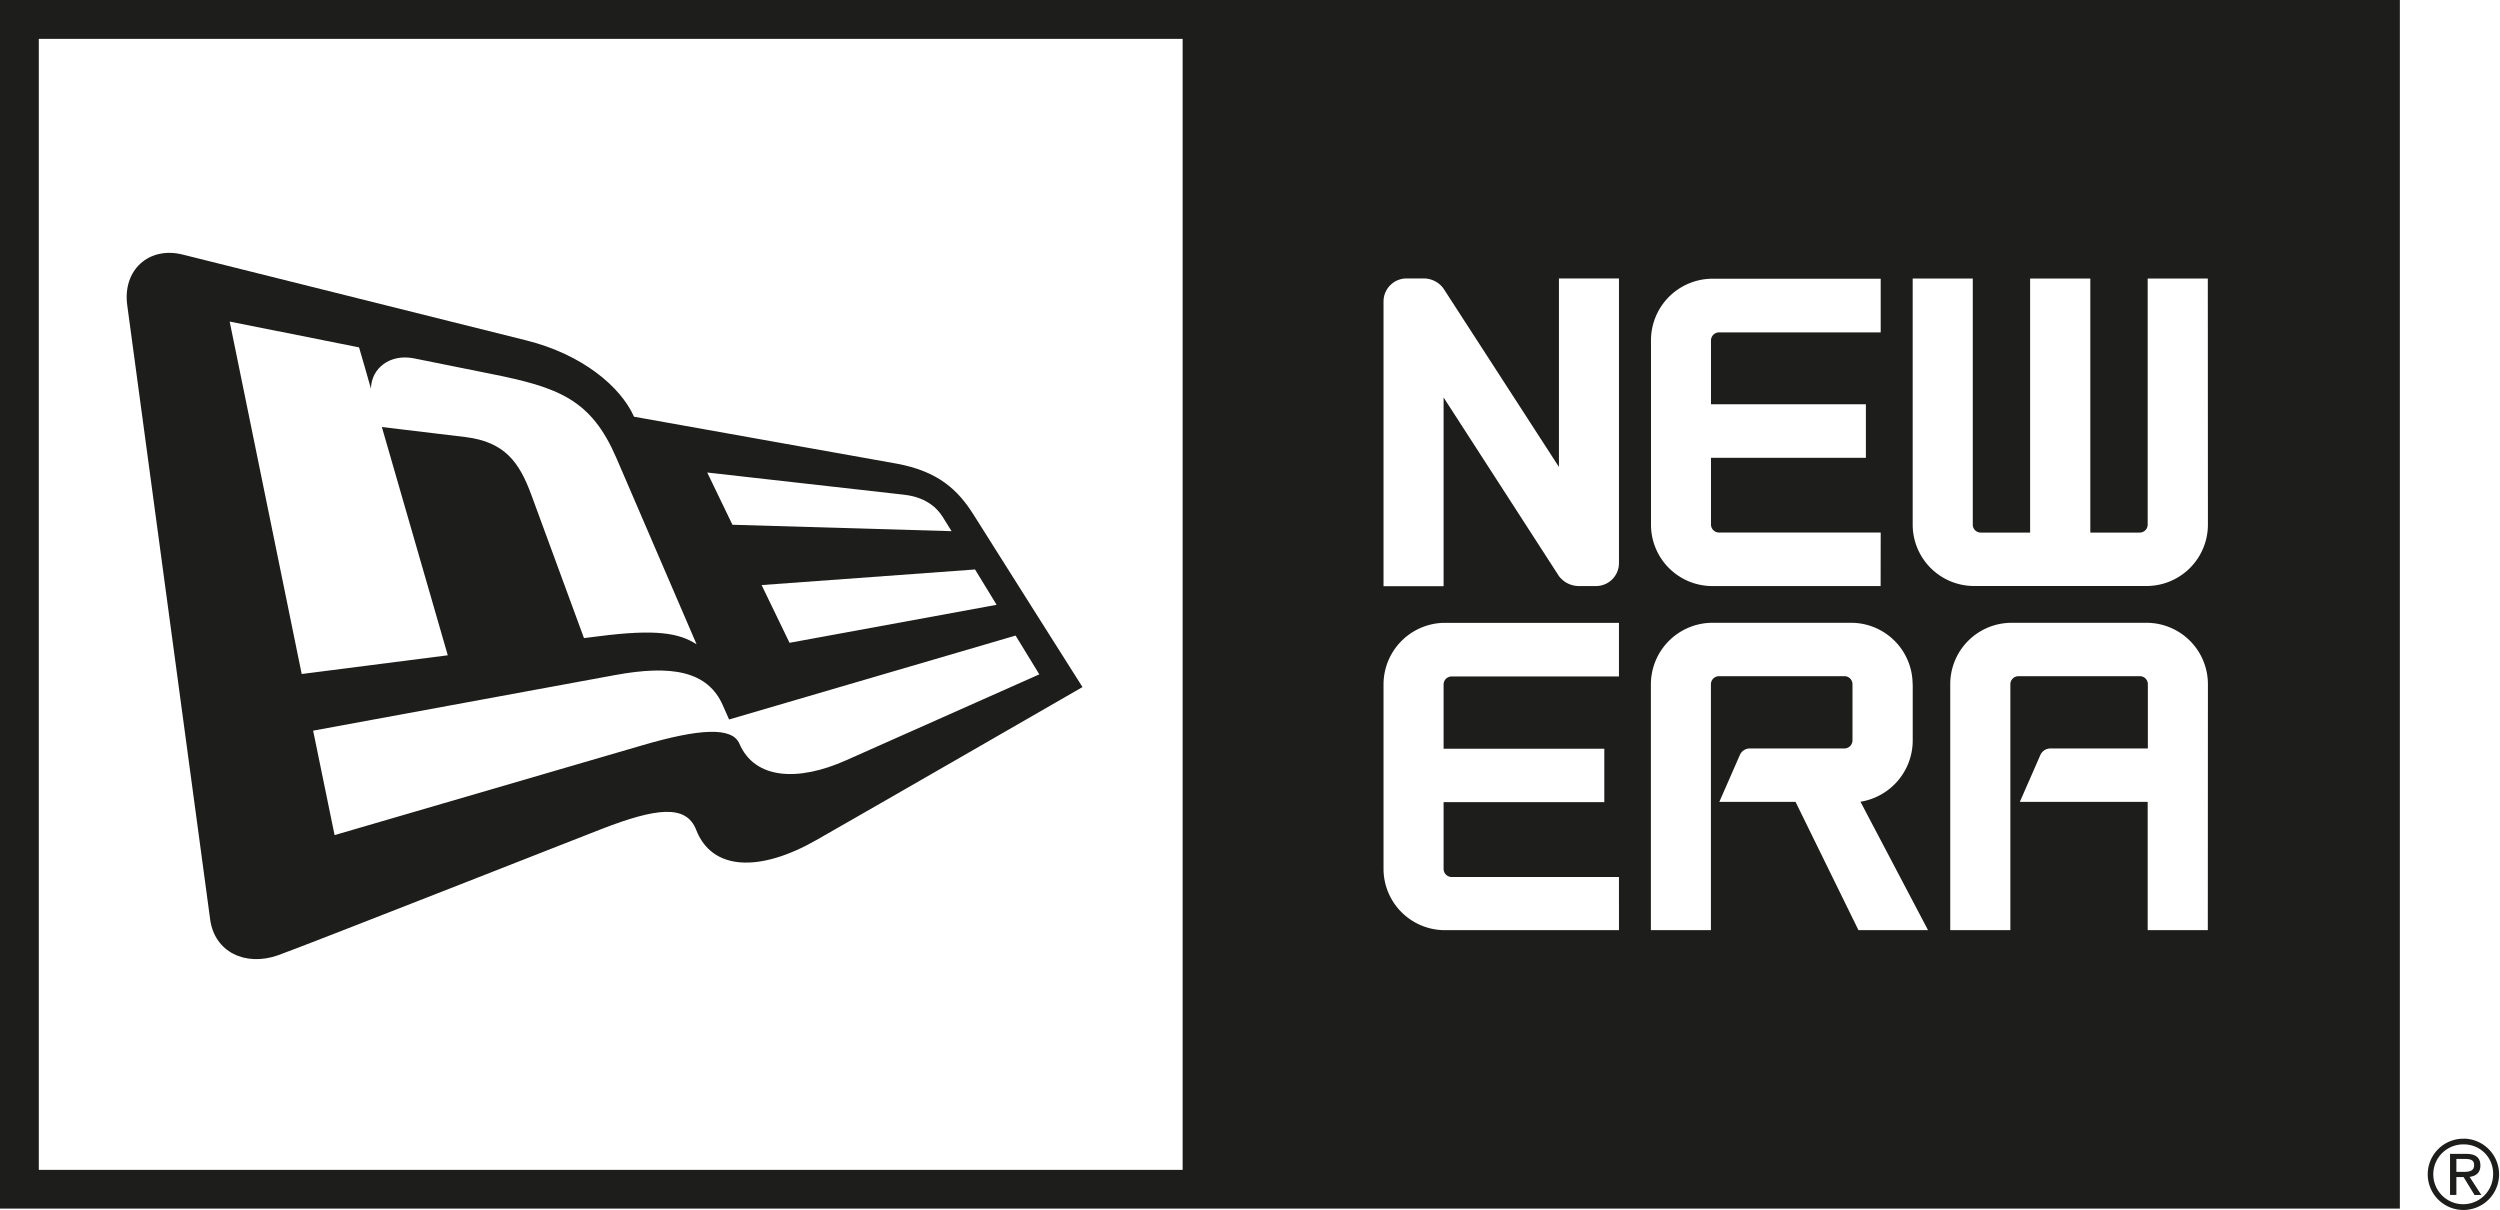
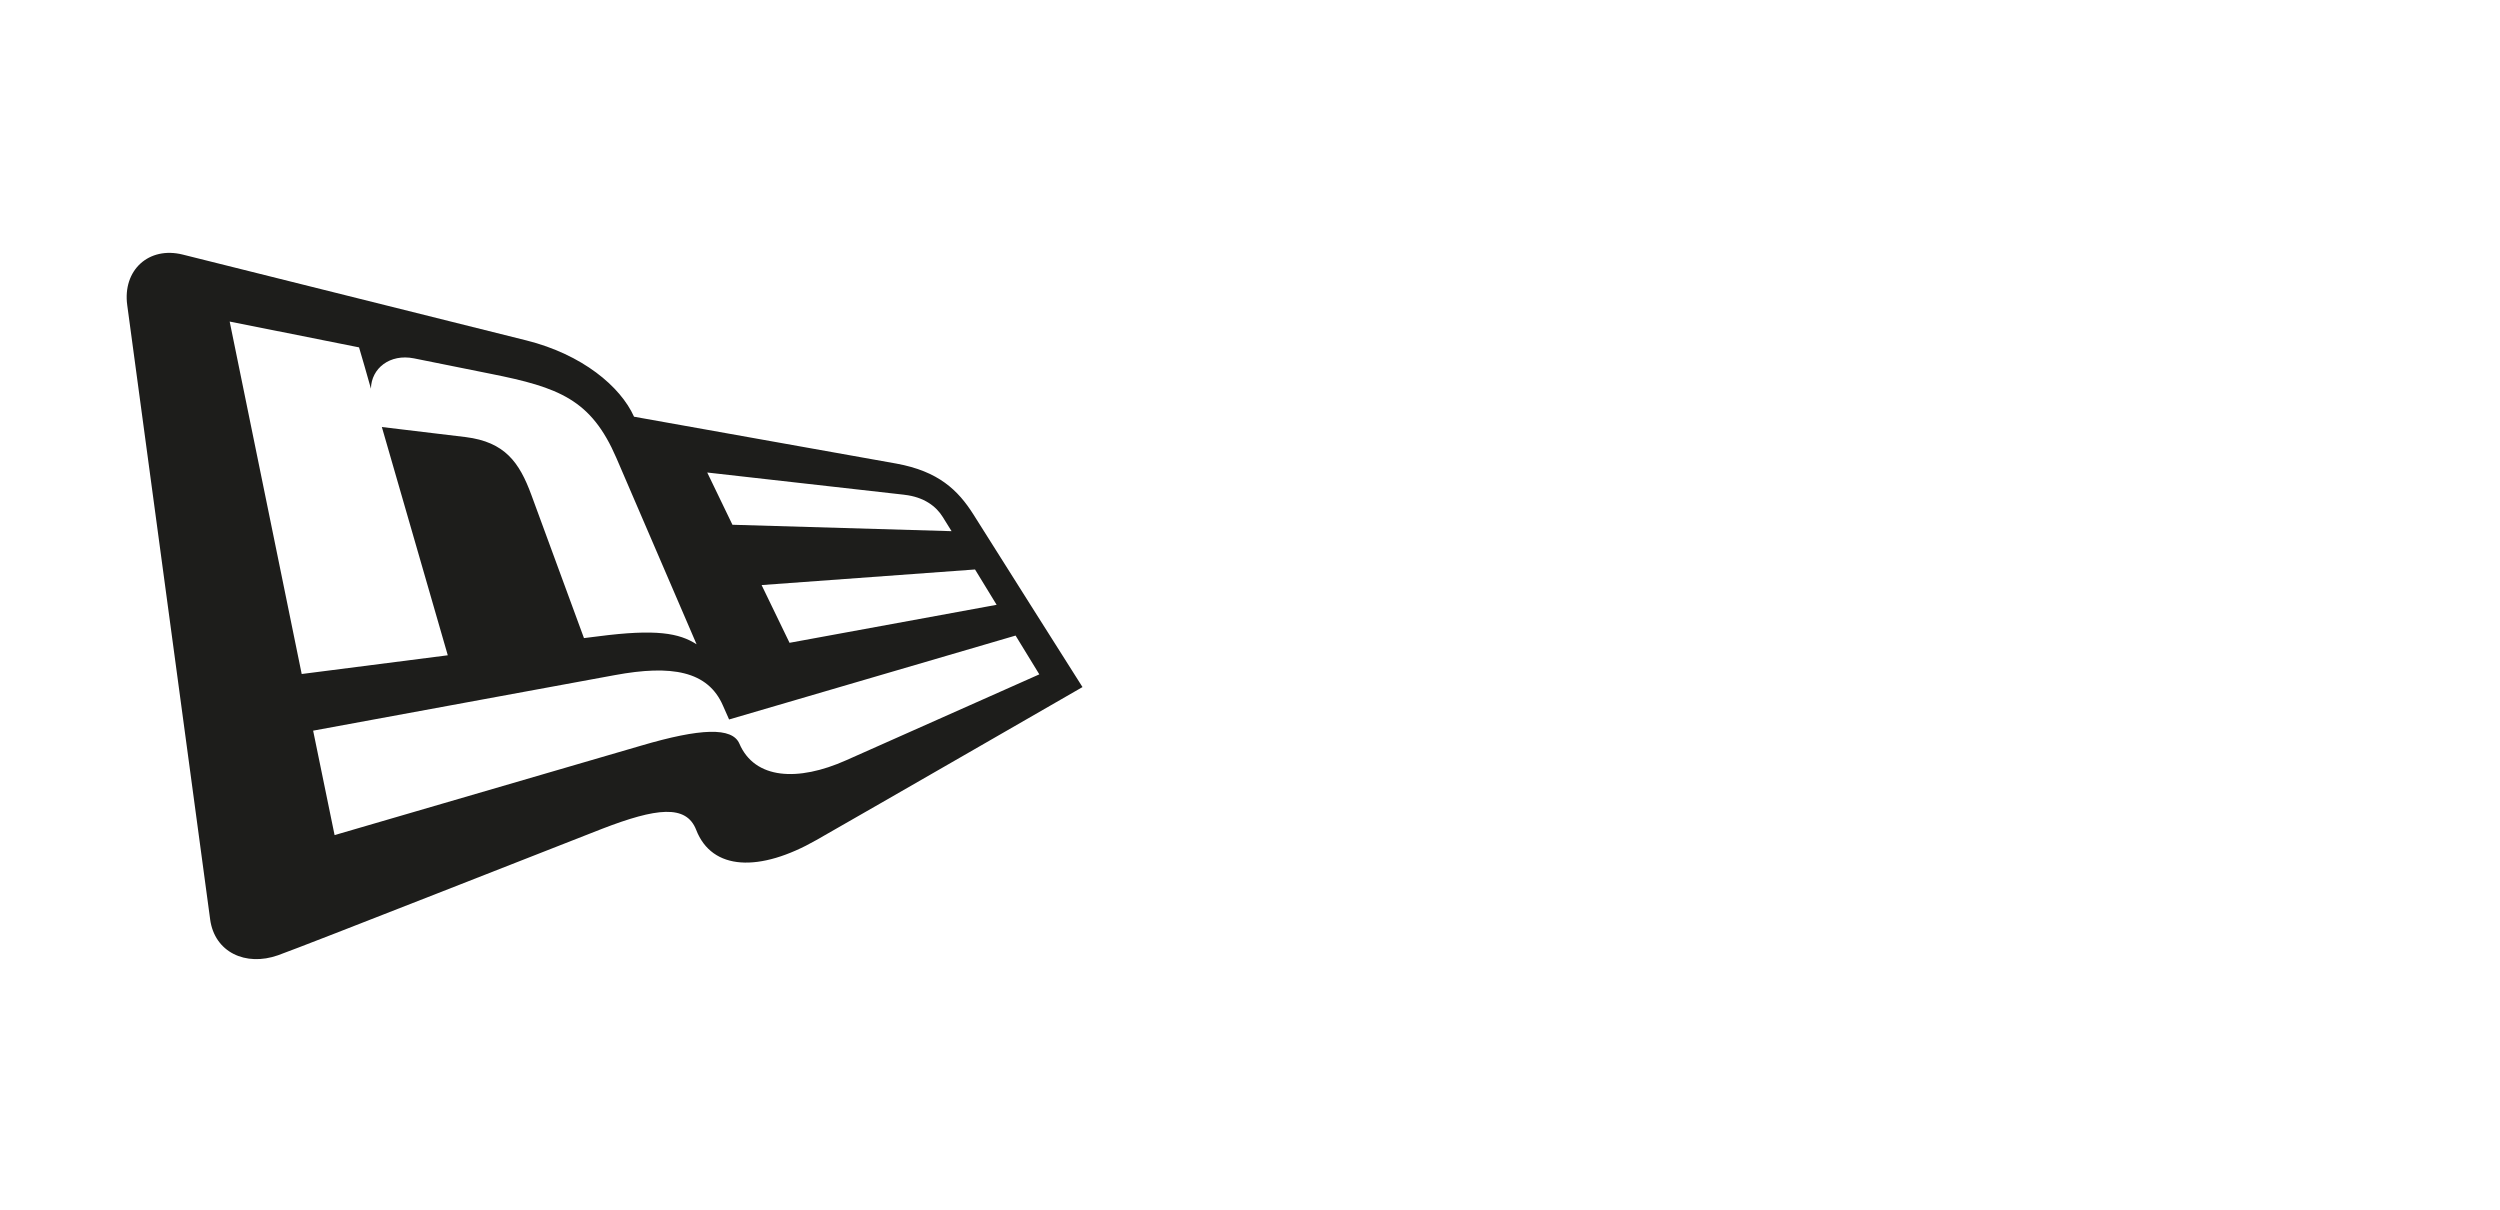
<svg xmlns="http://www.w3.org/2000/svg" id="Ebene_1" data-name="Ebene 1" viewBox="0 0 733 354.79">
  <defs>
    <style>.cls-1{fill:#1d1d1b;}</style>
  </defs>
  <title>newera_black</title>
-   <path class="cls-1" d="M701.52,393.18H683.89V355.56H646.41l6-13.7a3.24,3.24,0,0,1,3-1.95h28.53V321.07a2.33,2.33,0,0,0-2.32-2.35H646a2.36,2.36,0,0,0-2.37,2.35v72.11H626V321.07a18,18,0,0,1,17.58-18v0H684v0a18,18,0,0,1,17.55,18m0-46.8a18,18,0,0,1-17.55,18H632.56a18,18,0,0,1-17.57-18V202.13h17.62v72.14a2.32,2.32,0,0,0,2.3,2.34h14.51V202.13h17.65v74.48h14.5a2.33,2.33,0,0,0,2.32-2.34V202.13h17.63ZM615,321.07v16.68a18.22,18.22,0,0,1-15.32,17.78l19.81,37.65h-20.4l-18.45-37.62H558.3l6-13.7a3.19,3.19,0,0,1,3-1.95H595a2.38,2.38,0,0,0,2.34-2.38V321.07a2.35,2.35,0,0,0-2.34-2.35h-36.8a2.36,2.36,0,0,0-2.37,2.35v72.11h-17.6V321.07a18.08,18.08,0,0,1,17.59-18v0h41.58v0a18.05,18.05,0,0,1,17.57,18m-9.38-28.78H555.84v0a18,18,0,0,1-17.58-18v-54.1a18.06,18.06,0,0,1,17.58-18v0h49.77v15.72H558.22a2.39,2.39,0,0,0-2.37,2.35V239h45.42v15.68H555.85v19.6a2.37,2.37,0,0,0,2.37,2.32h47.39ZM528.87,393.18H477.42a18,18,0,0,1-17.58-18v-54.1a18.07,18.07,0,0,1,17.58-18v0h51.45v15.72H479.8a2.36,2.36,0,0,0-2.35,2.35v18.84h47.12v15.65H477.45v19.61a2.38,2.38,0,0,0,2.35,2.35h49.07Zm0-107.63a6.73,6.73,0,0,1-6.69,6.74h-5.09a7.35,7.35,0,0,1-5.82-2.92L477.45,237v55.33H459.84V208.83a6.76,6.76,0,0,1,6.75-6.73h5.07a7.16,7.16,0,0,1,5.79,3l33.82,52.27V202.1h17.6ZM400.94,463.46H65.57V131.85H400.94Zm356.89-343H54.19V474.83H757.83Z" transform="translate(-54.19 -120.46)" />
  <path class="cls-1" d="M159.46,222.31s3.18,10.82,3.49,12.12c.1-6,5.57-10.3,12.61-8.9s18,3.65,22.5,4.53c20.06,4,29.46,7.54,36.85,24.67l23.52,54.64c-5.1-3.28-11.82-4.55-28.83-2.34l-4.19.52S213.53,275.22,210,265.61s-7.77-15.55-19.28-17c-3.21-.36-24.57-2.95-24.57-2.95l19.33,66.93-42.83,5.49L121.53,214.74m197.81,50.79c5.78.64,9.37,3.42,11.27,6.52l2.58,4.15-64.25-1.88L261.55,259s53,6,57.79,6.52m20.73,21.91,6.33,10.36-60.72,11.14L277.49,292Zm18.85,30.75-56.59,25.17c-14.24,6.37-26.87,5.6-31.36-4.87-2.09-4.83-11.29-4.57-28.9.63l-89.78,26.2L146,334.69s71.85-13.21,88.42-16.28,27.35-1.29,31.77,9l1.77,4,84-24.6ZM115.8,390c1.29,9.65,10.4,13.89,19.89,10.55,9-3.23,83.33-32.55,95.05-37.09,15.91-6.14,24.64-7.18,27.56.29,4.63,12,18.6,12.52,35.28,3,15-8.54,78-44.84,78-44.84s-29-45.81-32-50.64c-4.48-7.07-10.21-12.64-22.6-14.89l-76.89-13.74c-4-8.91-15.21-18.25-31.49-22.35L107.8,195.11c-10-2.51-17.72,4.57-16.3,14.86,0,0,23,170.56,24.3,180" transform="translate(-54.19 -120.46)" />
-   <path class="cls-1" d="M774.4,464.06h2.2c2.25,0,3-.66,3-2,0-1.16-.56-1.8-2.69-1.8H774.4m0,10.55h-1.86V458.77h4.62c2.87,0,4.28,1.06,4.28,3.43,0,2.16-1.36,3.09-3.16,3.32l3.44,5.31h-2l-3.21-5.26H774.4ZM776.63,456a8.77,8.77,0,1,0,8.54,8.75,8.51,8.51,0,0,0-8.54-8.75m0-1.69A10.46,10.46,0,1,1,766,464.77a10.44,10.44,0,0,1,10.63-10.44" transform="translate(-54.19 -120.46)" />
</svg>